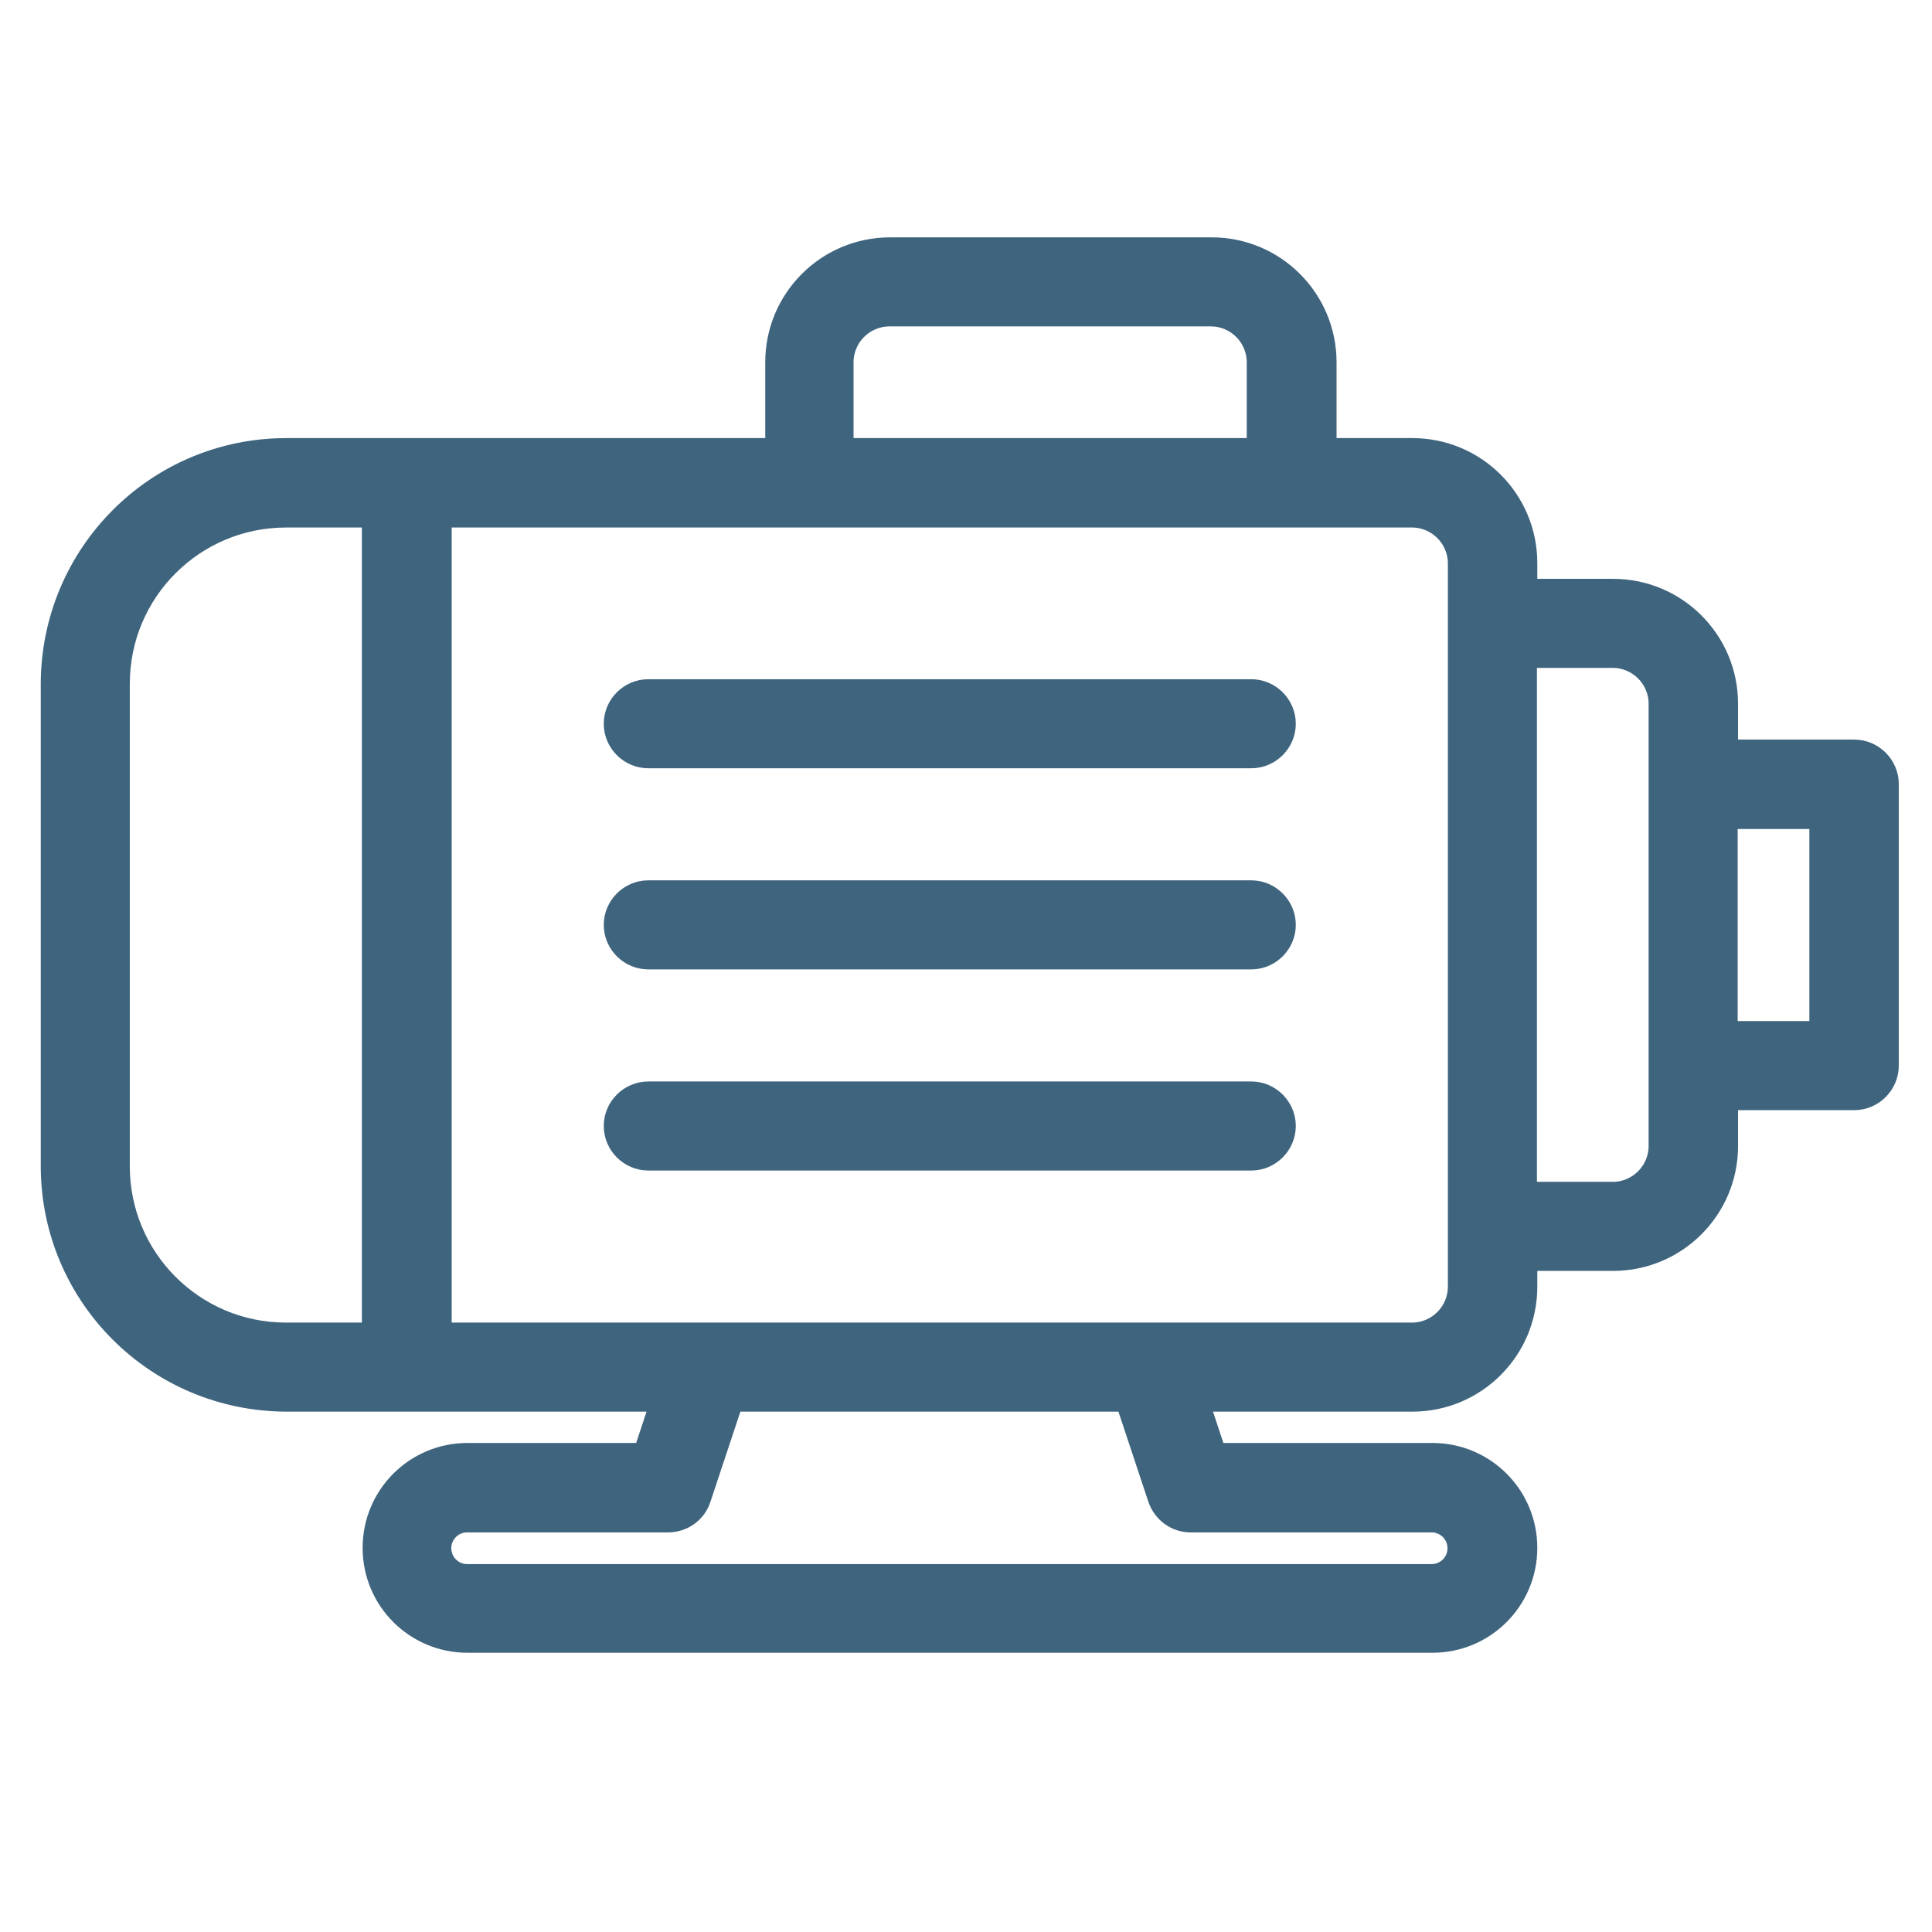
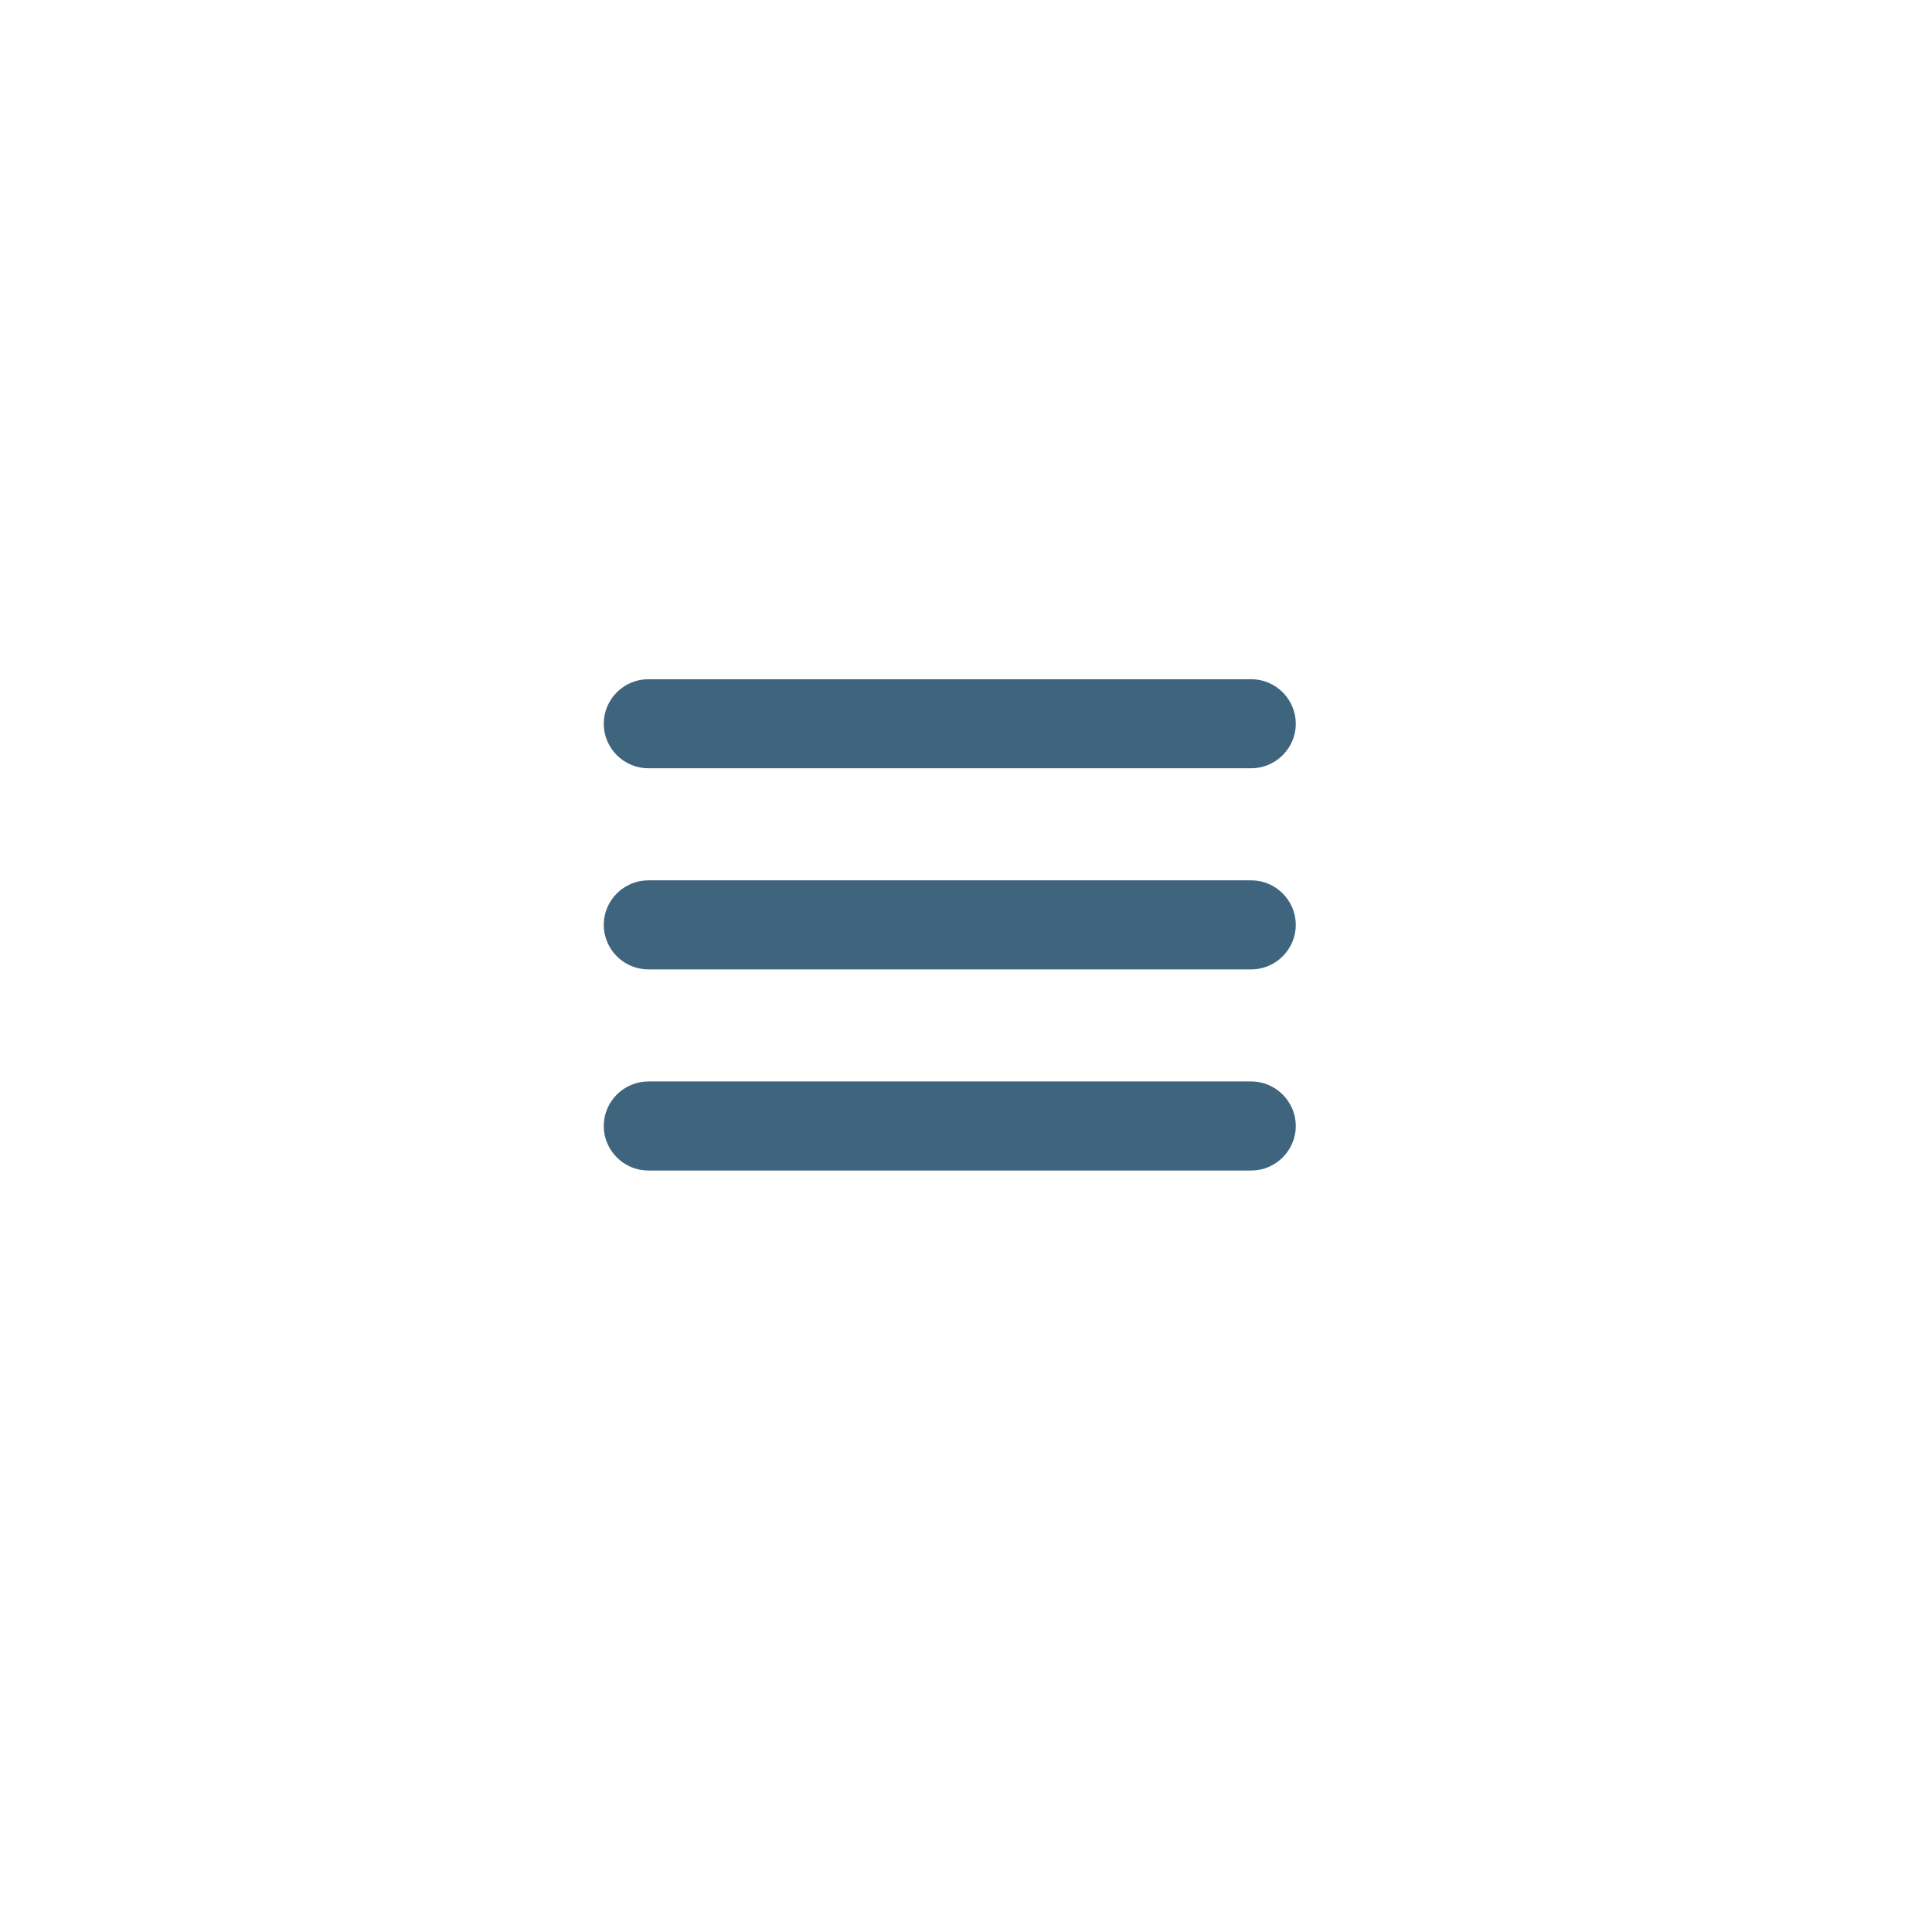
<svg xmlns="http://www.w3.org/2000/svg" version="1.1" viewBox="0 0 512 512">
  <defs>
    <style>
      .cls-1 {
        fill: #3f647e;
        stroke: #3f647e;
        stroke-miterlimit: 10;
        stroke-width: 5px;
      }
    </style>
  </defs>
  <g>
    <g id="Lag_1">
-       <path class="cls-1" d="M491.4,198.5h-33.3v-12c0-16.9-13.7-30.6-30.6-30.6h-22.6v-6.7c0-16.9-13.7-30.6-30.6-30.6h-22.6v-22.6c0-16.9-13.7-30.6-30.6-30.6h-85.2c-16.9,0-30.6,13.7-30.6,30.6v22.6H75.9c-34.6,0-62.5,28-62.6,62.6v127.8c0,34.6,28,62.5,62.6,62.6h98.9l-4.4,13.3h-46.5c-14,0-25.3,11.3-25.3,25.3s11.3,25.3,25.3,25.3h255.7c14,0,25.3-11.3,25.3-25.3s-11.3-25.3-25.3-25.3h-57.2l-4.4-13.3h56.3c16.9,0,30.6-13.7,30.6-30.6v-6.7h22.6c16.9,0,30.6-13.7,30.6-30.6v-12h33.3c5.1,0,9.3-4.2,9.3-9.3v-74.6c0-5.1-4.2-9.3-9.3-9.3ZM223.7,96c0-6.6,5.4-12,12-12h85.2c6.6,0,12,5.4,12,12v22.6h-109.2v-22.6ZM31.9,309v-127.8c0-24.3,19.7-43.9,43.9-43.9h22.6v215.7h-22.6c-24.3,0-43.9-19.7-43.9-43.9ZM306.7,397.2c1.3,3.8,4.8,6.4,8.8,6.4h63.9c3.7,0,6.7,3,6.7,6.7s-3,6.7-6.7,6.7H123.8c-3.7,0-6.7-3-6.7-6.7s3-6.7,6.7-6.7h53.3c4,0,7.6-2.6,8.8-6.4l8.5-25.6h103.8l8.5,25.6ZM386.2,341c0,6.6-5.4,12-12,12H117.2v-215.7h257c6.6,0,12,5.4,12,12v191.8ZM439.4,303.7c0,6.6-5.4,12-12,12h-22.6v-141.2h22.6c6.6,0,12,5.4,12,12v117.2ZM482,273.1h-24v-55.9h24v55.9Z" />
      <path class="cls-1" d="M331.6,182.5h-159.8c-5.1,0-9.3,4.2-9.3,9.3s4.2,9.3,9.3,9.3h159.8c5.1,0,9.3-4.2,9.3-9.3s-4.2-9.3-9.3-9.3Z" />
      <path class="cls-1" d="M331.6,235.8h-159.8c-5.1,0-9.3,4.2-9.3,9.3s4.2,9.3,9.3,9.3h159.8c5.1,0,9.3-4.2,9.3-9.3s-4.2-9.3-9.3-9.3Z" />
      <path class="cls-1" d="M331.6,289.1h-159.8c-5.1,0-9.3,4.2-9.3,9.3s4.2,9.3,9.3,9.3h159.8c5.1,0,9.3-4.2,9.3-9.3s-4.2-9.3-9.3-9.3Z" />
    </g>
  </g>
</svg>